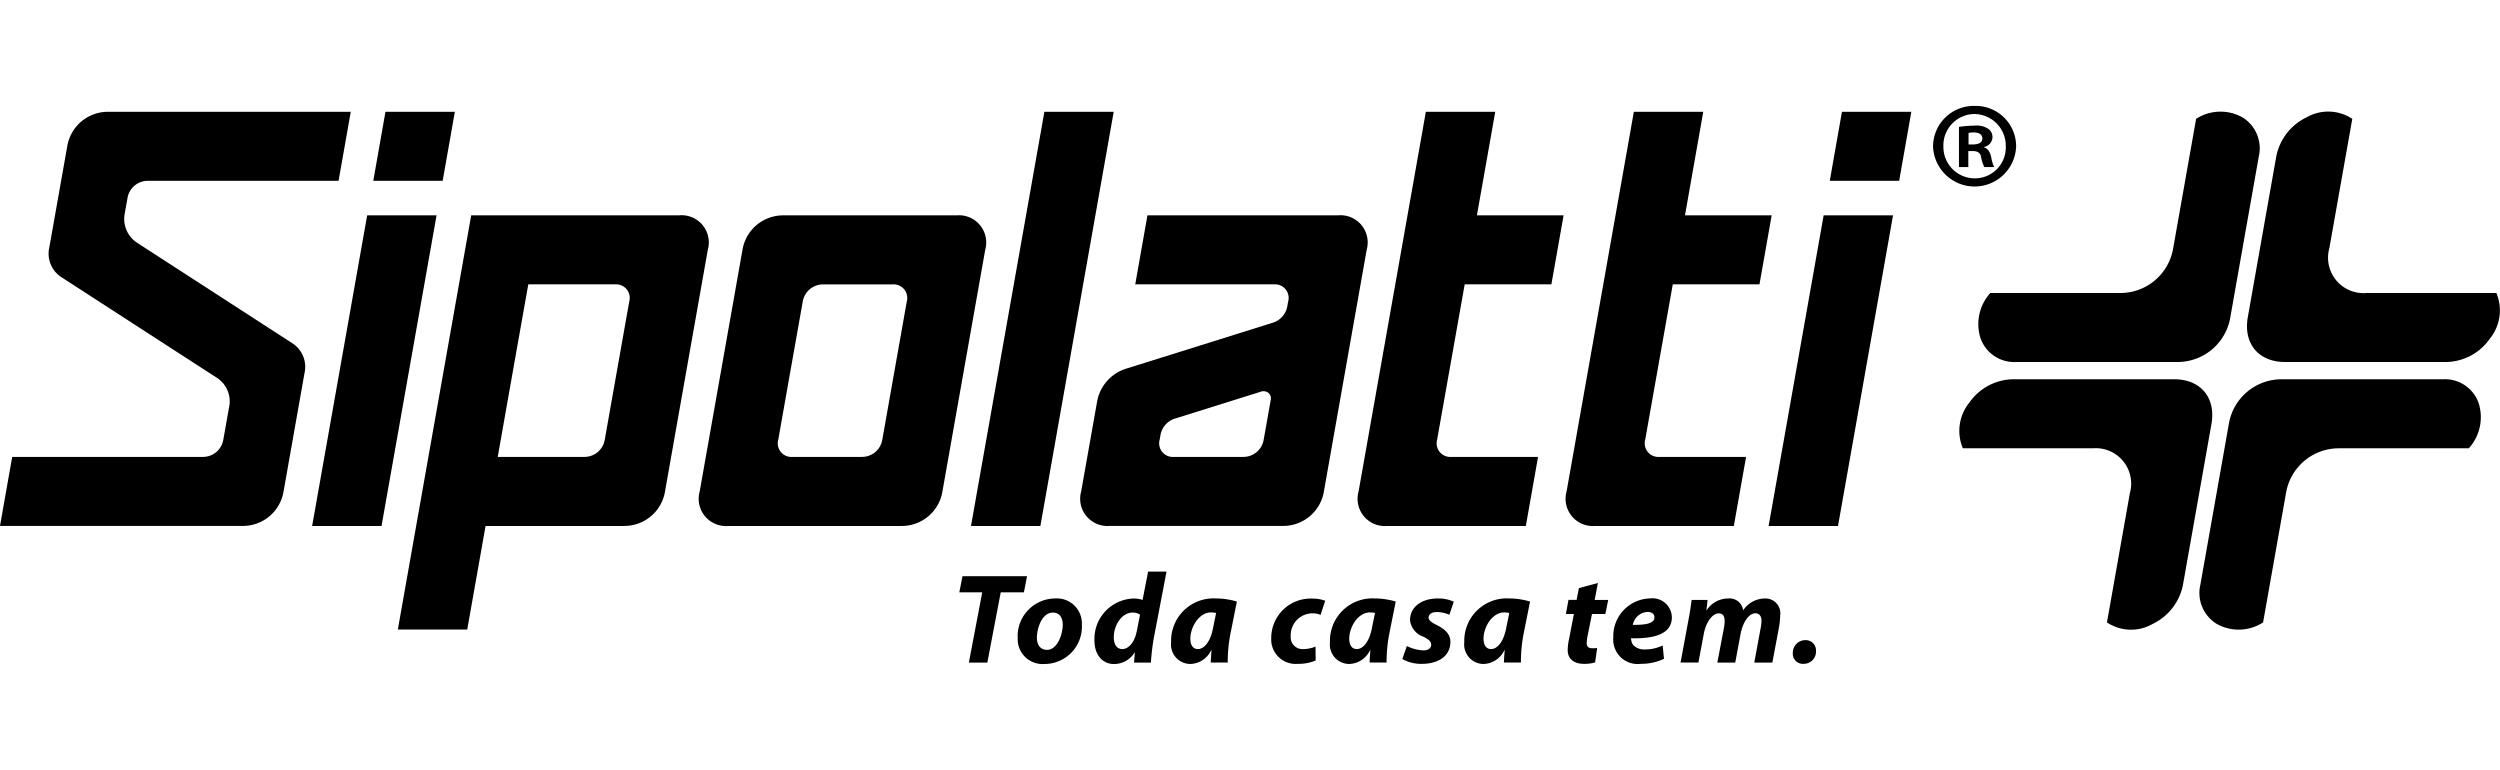
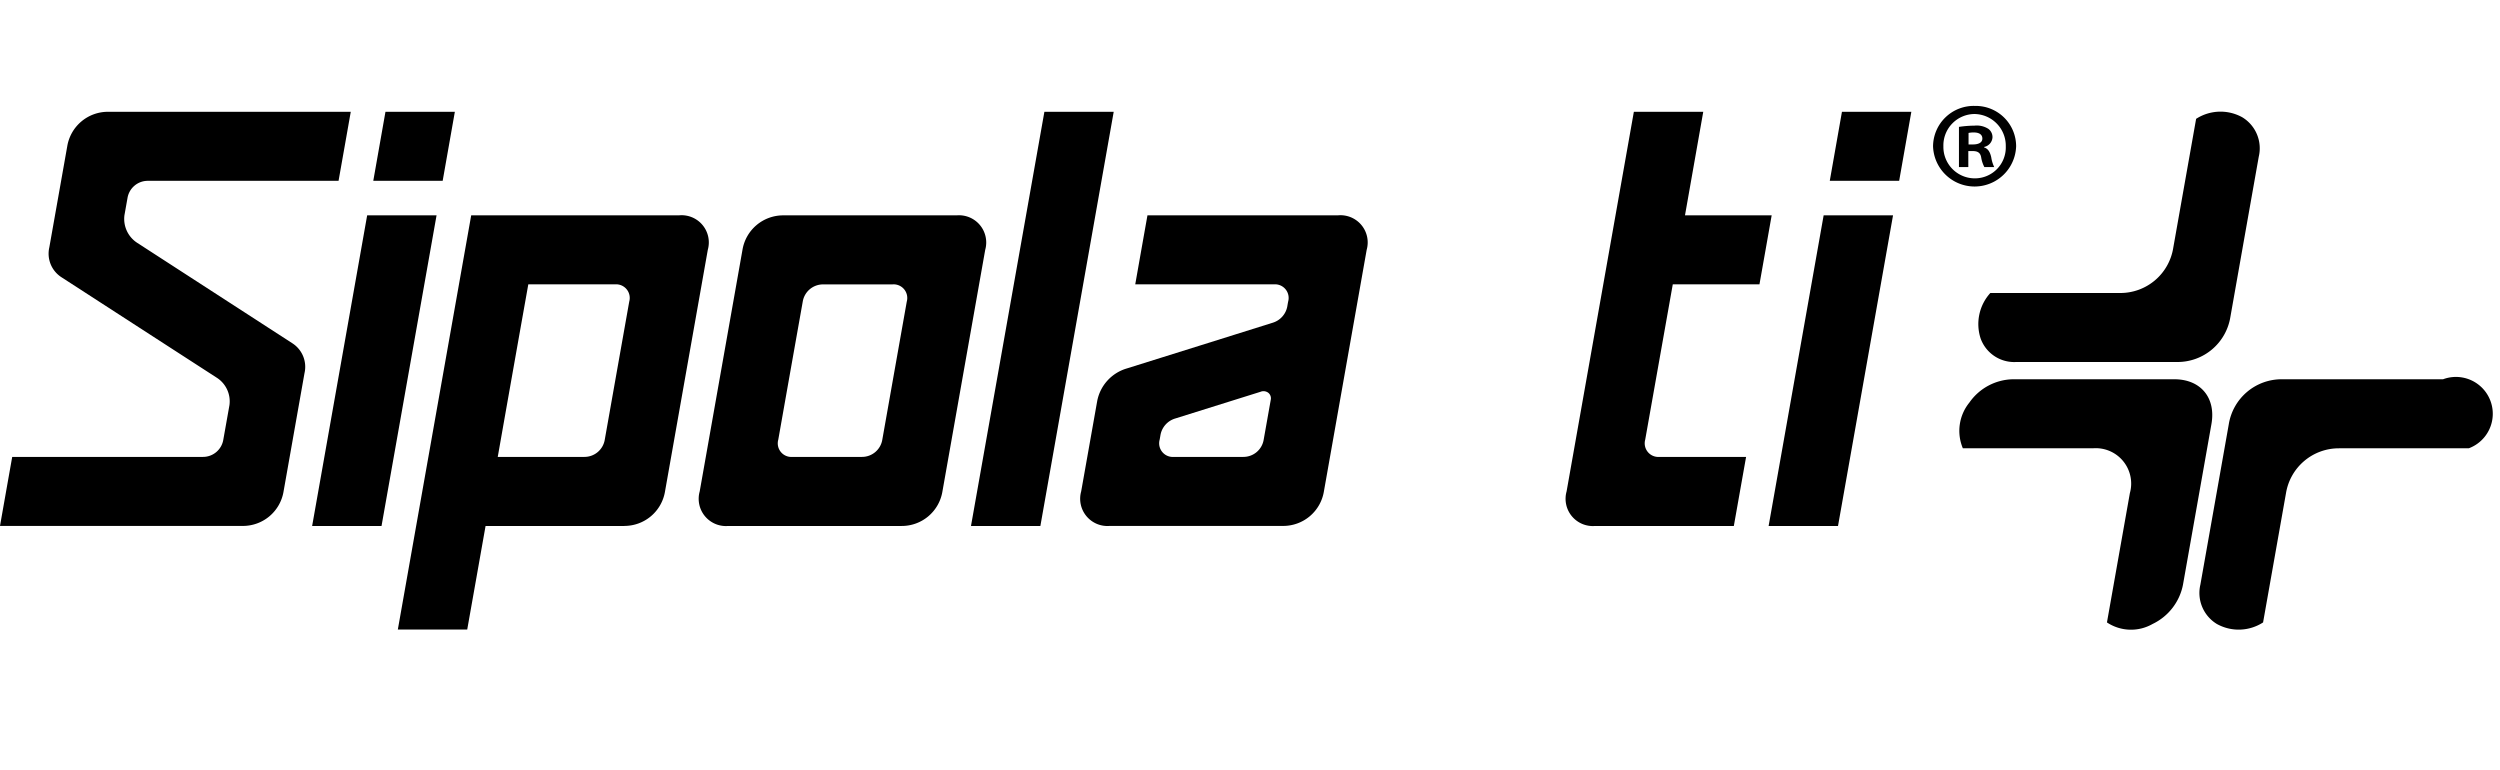
<svg xmlns="http://www.w3.org/2000/svg" id="logo" width="263" height="81" viewBox="0 0 263 81">
  <defs>
    <clipPath id="clip-path">
      <rect id="Retângulo_51" data-name="Retângulo 51" width="263" height="81" fill="#000" stroke="#707070" stroke-width="1" />
    </clipPath>
  </defs>
  <g id="Grupo_de_máscara_11" data-name="Grupo de máscara 11" clip-path="url(#clip-path)">
    <g id="Grupo_de_máscara_2740" data-name="Grupo de máscara 2740" clip-path="url(#clip-path)">
      <g id="Camada_1" data-name="Camada 1" transform="translate(0 11.143)">
        <g id="Grupo_4326" data-name="Grupo 4326">
          <path id="Caminho_1347" data-name="Caminho 1347" d="M154.415,7.62a3.306,3.306,0,0,1-3.322-3.382,3.3,3.3,0,0,1,3.27-3.387,3.339,3.339,0,0,1,3.293,3.41A3.251,3.251,0,0,1,154.42,7.62h0Zm0-7.62a4.284,4.284,0,0,0-4.41,4.238,4.372,4.372,0,0,0,8.74,0A4.25,4.25,0,0,0,154.415,0Z" transform="translate(53.352)" fill="#000" fill-rule="evenodd" />
          <path id="Caminho_1348" data-name="Caminho 1348" d="M153.491,3.52h-.467V2.306a2.533,2.533,0,0,1,.547-.051c.621,0,.906.256.906.642,0,.442-.439.619-.986.619h0Zm1.168.312V3.78a1.094,1.094,0,0,0,.883-1,1.076,1.076,0,0,0-.439-.907,2.256,2.256,0,0,0-1.453-.335,11.665,11.665,0,0,0-1.635.13V5.892H153V4.213h.467c.547,0,.8.2.883.647a3.325,3.325,0,0,0,.336,1.033h1.037a3.684,3.684,0,0,1-.313-1.033c-.131-.568-.336-.9-.752-1.033Z" transform="translate(54.067 0.537)" fill="#000" fill-rule="evenodd" />
-           <path id="Caminho_1349" data-name="Caminho 1349" d="M186.936,19.523H200.6a4.724,4.724,0,0,1-.687,4.81,5.706,5.706,0,0,1-4.592,2.452H178.359c-2.78,0-4.4-1.954-3.905-4.722q1.493-8.443,2.99-16.882a5.8,5.8,0,0,1,3.2-4.14,4.578,4.578,0,0,1,4.8.163q-1.205,6.8-2.411,13.6a3.728,3.728,0,0,0,3.905,4.722Z" transform="translate(62.017 0.155)" fill="#000" />
-           <path id="Caminho_1350" data-name="Caminho 1350" d="M185.346,28.561H199.01a4.868,4.868,0,0,0,1.014-4.81A3.759,3.759,0,0,0,196.3,21.3H179.338a5.63,5.63,0,0,0-5.578,4.722q-1.493,8.443-2.99,16.882a3.816,3.816,0,0,0,1.733,4.14,4.723,4.723,0,0,0,4.863-.163q1.205-6.8,2.411-13.6a5.63,5.63,0,0,1,5.578-4.717Z" transform="translate(60.71 7.455)" fill="#000" />
+           <path id="Caminho_1350" data-name="Caminho 1350" d="M185.346,28.561H199.01A3.759,3.759,0,0,0,196.3,21.3H179.338a5.63,5.63,0,0,0-5.578,4.722q-1.493,8.443-2.99,16.882a3.816,3.816,0,0,0,1.733,4.14,4.723,4.723,0,0,0,4.863-.163q1.205-6.8,2.411-13.6a5.63,5.63,0,0,1,5.578-4.717Z" transform="translate(60.71 7.455)" fill="#000" />
          <path id="Caminho_1351" data-name="Caminho 1351" d="M166.083,28.561H152.418a4.722,4.722,0,0,1,.687-4.81A5.719,5.719,0,0,1,157.7,21.3h16.962c2.78,0,4.4,1.954,3.905,4.722q-1.493,8.443-2.99,16.882a5.8,5.8,0,0,1-3.2,4.14,4.567,4.567,0,0,1-4.8-.163q1.205-6.8,2.411-13.6a3.725,3.725,0,0,0-3.905-4.717Z" transform="translate(54.074 7.455)" fill="#000" />
          <path id="Caminho_1352" data-name="Caminho 1352" d="M168.451,19.523H154.787a4.866,4.866,0,0,0-1.014,4.81,3.753,3.753,0,0,0,3.723,2.452h16.962a5.63,5.63,0,0,0,5.578-4.722q1.493-8.443,2.99-16.882a3.816,3.816,0,0,0-1.733-4.14,4.725,4.725,0,0,0-4.858.163q-1.205,6.8-2.411,13.6a5.634,5.634,0,0,1-5.578,4.722Z" transform="translate(54.597 0.155)" fill="#000" />
-           <path id="Caminho_1353" data-name="Caminho 1353" d="M75.442,45.86H77.39L78.8,38.472h2.439l.327-1.7H74.779l-.336,1.7h2.411L75.447,45.86h0Zm7.956.149h-.014a2.616,2.616,0,0,1-2.8-2.726,3.97,3.97,0,0,1,3.952-4.168,2.628,2.628,0,0,1,2.8,2.726A3.937,3.937,0,0,1,83.4,46.009h0Zm.257-1.484h.014c1.042,0,1.654-1.549,1.654-2.67,0-.619-.271-1.256-1.042-1.256-1.126,0-1.677,1.619-1.677,2.642,0,.768.378,1.279,1.056,1.279h0Zm10.651-8.239-.584,2.982a2.989,2.989,0,0,0-.892-.149,4.255,4.255,0,0,0-4.172,4.41c0,1.591.92,2.484,2.046,2.484A2.561,2.561,0,0,0,92.886,44.8h.028l-.093,1.065H94.6A22.593,22.593,0,0,1,94.9,43.3l1.341-7.011H94.311ZM93.1,42.594c-.243,1.251-.934,1.847-1.5,1.847s-.906-.447-.906-1.242c0-1.265.827-2.6,1.99-2.6a1.285,1.285,0,0,1,.771.228l-.35,1.768Zm9.581,3.261a15.683,15.683,0,0,1,.271-2.963l.691-3.452a7.777,7.777,0,0,0-2.182-.326,4.465,4.465,0,0,0-4.737,4.6,2.049,2.049,0,0,0,2,2.293,2.5,2.5,0,0,0,2.219-1.456h.028c-.028.47-.065.916-.079,1.307h1.789Zm-1.532-3.694c-.3,1.619-1.014,2.279-1.6,2.279-.542,0-.8-.447-.8-1.093,0-1.228.92-2.763,2.168-2.763a2.942,2.942,0,0,1,.542.056l-.313,1.521Zm10.773,2.01a3.333,3.333,0,0,1-1.313.27,1.238,1.238,0,0,1-1.3-1.363,2.3,2.3,0,0,1,2.247-2.4,2.26,2.26,0,0,1,.892.163l.486-1.484a3.793,3.793,0,0,0-1.355-.228,4.145,4.145,0,0,0-4.321,4.164,2.569,2.569,0,0,0,2.789,2.7,4.537,4.537,0,0,0,1.883-.354l-.014-1.47h0Zm7.47,1.684a15.684,15.684,0,0,1,.271-2.963l.691-3.452a7.777,7.777,0,0,0-2.182-.326,4.465,4.465,0,0,0-4.737,4.6,2.049,2.049,0,0,0,2,2.293,2.5,2.5,0,0,0,2.219-1.456h.028c-.028.47-.065.916-.079,1.307H119.4Zm-1.528-3.694c-.3,1.619-1.014,2.279-1.6,2.279-.542,0-.8-.447-.8-1.093,0-1.228.92-2.763,2.168-2.763a2.987,2.987,0,0,1,.542.056l-.313,1.521Zm3.177,3.317a3.94,3.94,0,0,0,2.018.516c1.761.014,3.046-.809,3.046-2.321,0-.916-.757-1.428-1.49-1.791-.528-.256-.8-.484-.8-.754,0-.363.336-.582.855-.582a3.315,3.315,0,0,1,1.327.284l.462-1.372a3.7,3.7,0,0,0-1.691-.34c-1.705,0-2.91.9-2.91,2.279a2.078,2.078,0,0,0,1.4,1.74c.607.3.827.526.827.851s-.285.591-.827.591a4.3,4.3,0,0,1-1.733-.461l-.476,1.363h0Zm12.482.377a15.683,15.683,0,0,1,.271-2.963l.691-3.452a7.777,7.777,0,0,0-2.182-.326,4.465,4.465,0,0,0-4.737,4.6,2.049,2.049,0,0,0,2,2.293,2.5,2.5,0,0,0,2.219-1.456h.028c-.028.47-.07.916-.079,1.307h1.789Zm-1.532-3.694c-.3,1.619-1.014,2.279-1.6,2.279-.542,0-.8-.447-.8-1.093,0-1.228.92-2.763,2.168-2.763a2.943,2.943,0,0,1,.542.056l-.313,1.521Zm7.633-4.14-.243,1.242h-.855l-.271,1.484h.841l-.5,2.6a5.6,5.6,0,0,0-.15,1.214c0,.837.556,1.433,1.733,1.433a4.005,4.005,0,0,0,1.149-.149l.215-1.521a3.347,3.347,0,0,1-.528.028c-.434,0-.57-.228-.57-.554a4.859,4.859,0,0,1,.107-.823L141,40.752h1.406l.3-1.484h-1.42l.336-1.782-2,.54h0Zm8.811,6.038a4.174,4.174,0,0,1-1.855.419,1.568,1.568,0,0,1-1.271-.5,1.294,1.294,0,0,1-.2-.675c2.653.065,4.293-.54,4.293-2.21a2.04,2.04,0,0,0-2.3-1.982,3.967,3.967,0,0,0-3.859,4.1,2.566,2.566,0,0,0,2.868,2.782,5.706,5.706,0,0,0,2.462-.526l-.135-1.4h0Zm-.864-2.963c0,.6-.757.809-2.275.8a1.657,1.657,0,0,1,1.556-1.363c.444,0,.719.228.719.554V41.1Zm4.625,4.759.556-2.963c.229-1.293.92-2.21,1.584-2.21.472,0,.621.349.621.809a4.753,4.753,0,0,1-.079.74l-.691,3.629h1.883l.556-2.982c.257-1.335.906-2.2,1.556-2.2.448,0,.649.326.649.782a4.2,4.2,0,0,1-.093.8l-.663,3.6h1.9l.719-3.829A8.789,8.789,0,0,0,160.8,40.9a1.56,1.56,0,0,0-1.612-1.782,2.757,2.757,0,0,0-2.289,1.251,1.43,1.43,0,0,0-1.57-1.251,2.7,2.7,0,0,0-2.261,1.228h-.028l.121-1.079h-1.677c-.079.591-.178,1.307-.341,2.145l-.827,4.447H152.2Zm11.03.135a1.285,1.285,0,0,0,1.341-1.335,1.089,1.089,0,0,0-1.126-1.158,1.327,1.327,0,0,0-1.313,1.377,1.056,1.056,0,0,0,1.084,1.121h.014Z" transform="translate(26.477 12.7)" fill="#000" />
          <path id="Caminho_1354" data-name="Caminho 1354" d="M15.552,7.72H35.616Q36.261,4.092,36.9.458H11.366A4.336,4.336,0,0,0,7.073,4.092Q6.134,9.4,5.19,14.712a2.949,2.949,0,0,0,1.252,3.135q8.185,5.3,16.374,10.593a2.953,2.953,0,0,1,1.322,2.88l-.645,3.629a2.164,2.164,0,0,1-2.144,1.814H1.285Q.64,40.391,0,44.025H25.539a4.333,4.333,0,0,0,4.293-3.633q1.1-6.217,2.2-12.435a2.944,2.944,0,0,0-1.257-3.135L14.454,14.256a3,3,0,0,1-1.364-2.908l.322-1.814A2.16,2.16,0,0,1,15.556,7.72Z" transform="translate(0 0.16)" fill="#000" />
          <path id="Caminho_1355" data-name="Caminho 1355" d="M104.191,15.787a1.434,1.434,0,0,1,1.5,1.814c-.033.167-.061.34-.089.507a2.219,2.219,0,0,1-1.551,1.721Q96.382,22.237,88.7,24.64A4.443,4.443,0,0,0,85.6,28.082q-.841,4.745-1.682,9.485a2.868,2.868,0,0,0,3,3.633h18.242a4.336,4.336,0,0,0,4.293-3.633q2.249-12.707,4.5-25.414a2.864,2.864,0,0,0-3-3.629H90.891q-.645,3.629-1.285,7.262H104.2Zm-1.378,11.29a.829.829,0,0,1,.8.126.747.747,0,0,1,.248.735l-.743,4.187a2.16,2.16,0,0,1-2.144,1.814h-7.3a1.434,1.434,0,0,1-1.5-1.814c.033-.167.061-.34.089-.507A2.219,2.219,0,0,1,93.81,29.9l9-2.819Z" transform="translate(29.822 2.984)" fill="#000" />
-           <path id="Caminho_1356" data-name="Caminho 1356" d="M115.208,36.763a1.434,1.434,0,0,1-1.5-1.814q1.451-8.171,2.9-16.338h9.119q.645-3.629,1.285-7.262h-9.119q.967-5.443,1.929-10.89h-7.3q-3.539,19.971-7.077,39.938a2.868,2.868,0,0,0,3,3.633h14.594q.645-3.636,1.285-7.262H115.2Z" transform="translate(37.478 0.16)" fill="#000" />
          <path id="Caminho_1357" data-name="Caminho 1357" d="M131.355,36.763a1.434,1.434,0,0,1-1.5-1.814q1.451-8.171,2.9-16.338h9.119q.645-3.629,1.285-7.262h-9.119Q135,5.906,135.961.458h-7.3q-3.539,19.971-7.077,39.938a2.868,2.868,0,0,0,3,3.633h14.594q.645-3.636,1.289-7.262h-9.124Z" transform="translate(43.221 0.16)" fill="#000" />
          <path id="Caminho_1358" data-name="Caminho 1358" d="M137.245,44.029h7.3l5.788-32.676h-7.3l-5.788,32.676ZM143.678,7.72h7.3L152.259.458h-7.3Z" transform="translate(48.814 0.16)" fill="#000" />
          <path id="Caminho_1359" data-name="Caminho 1359" d="M75.349,44.029h7.3L90.363.458H83.071Z" transform="translate(26.799 0.16)" fill="#000" />
          <path id="Caminho_1360" data-name="Caminho 1360" d="M50.5,33.939H41.383q1.6-9.078,3.214-18.152h9.119a1.434,1.434,0,0,1,1.5,1.814q-1.289,7.264-2.574,14.524A2.164,2.164,0,0,1,50.5,33.939ZM54.688,41.2a4.333,4.333,0,0,0,4.293-3.633q2.249-12.707,4.5-25.414a2.864,2.864,0,0,0-3-3.629H38.59Q34.729,30.311,30.872,52.1h7.3q.967-5.443,1.929-10.89H54.693Z" transform="translate(10.98 2.984)" fill="#000" />
          <path id="Caminho_1361" data-name="Caminho 1361" d="M30.654,7.72h7.3L39.236.458h-7.3L30.654,7.72ZM24.222,44.029h7.3l5.788-32.676h-7.3Z" transform="translate(8.615 0.16)" fill="#000" />
          <path id="Caminho_1362" data-name="Caminho 1362" d="M58.815,12.157q-2.249,12.707-4.5,25.414a2.868,2.868,0,0,0,3,3.633H75.558a4.333,4.333,0,0,0,4.293-3.633q2.249-12.707,4.5-25.414a2.864,2.864,0,0,0-3-3.629H63.108a4.337,4.337,0,0,0-4.293,3.629Zm8.479,3.633h7.3A1.434,1.434,0,0,1,76.1,17.6q-1.289,7.264-2.574,14.524a2.164,2.164,0,0,1-2.144,1.814h-7.3a1.43,1.43,0,0,1-1.5-1.814q1.282-7.264,2.574-14.524A2.164,2.164,0,0,1,67.3,15.791Z" transform="translate(19.293 2.985)" fill="#000" />
        </g>
      </g>
    </g>
  </g>
</svg>